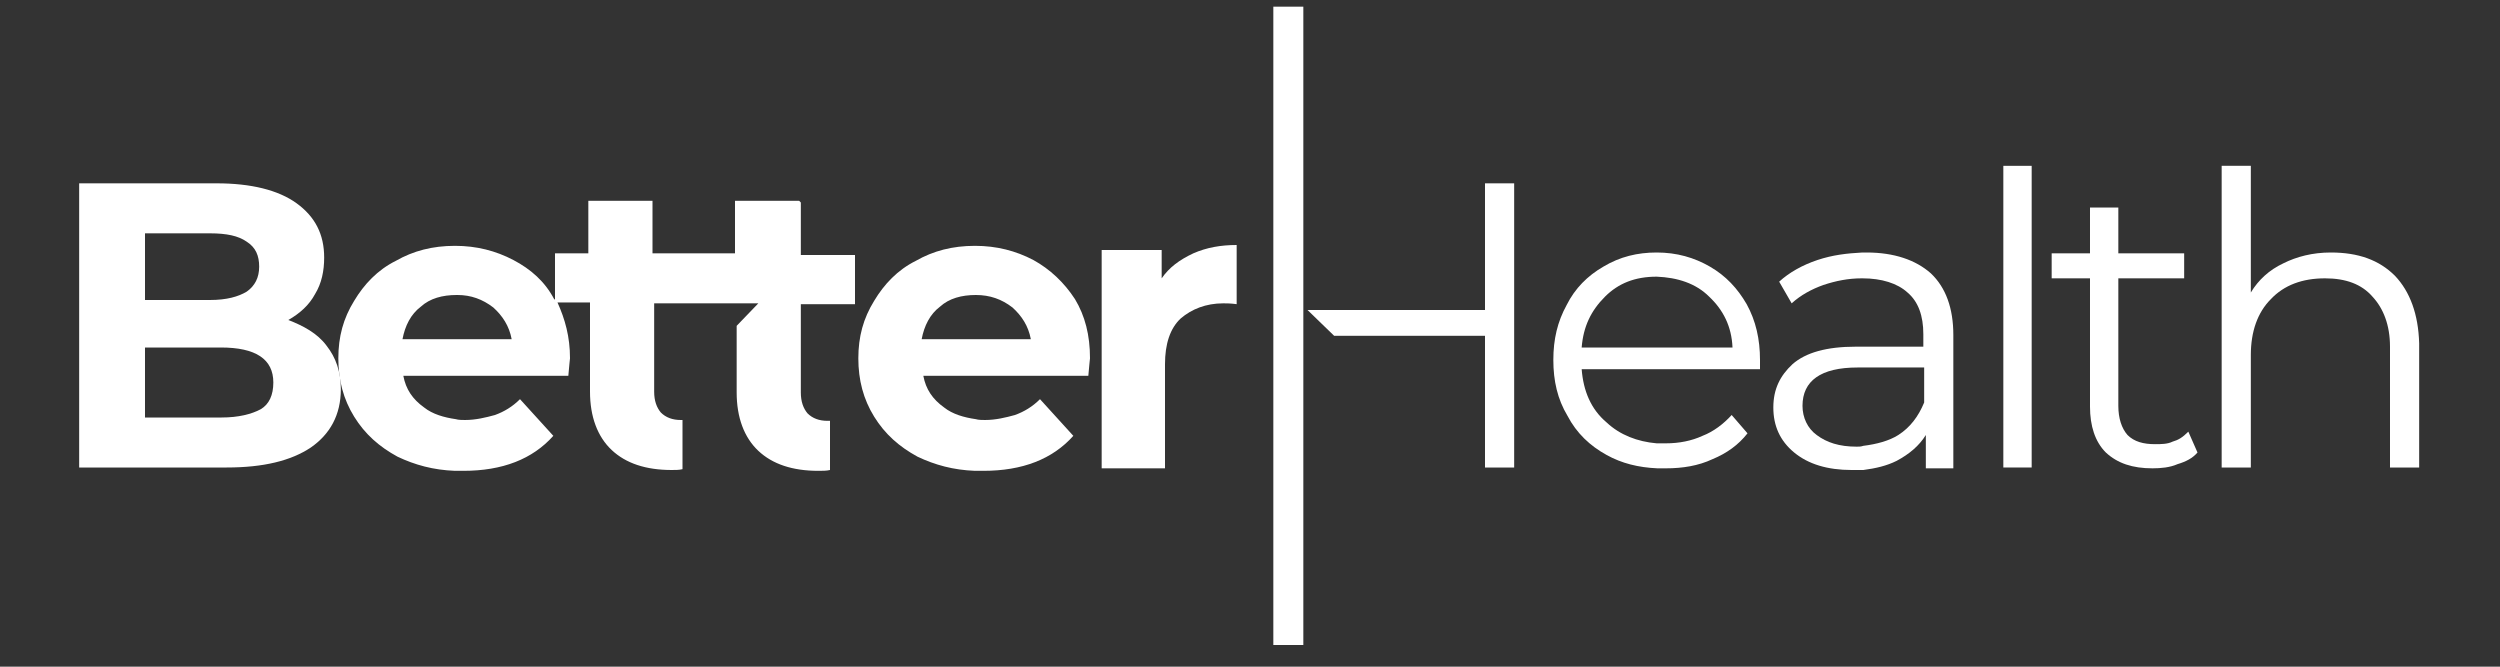
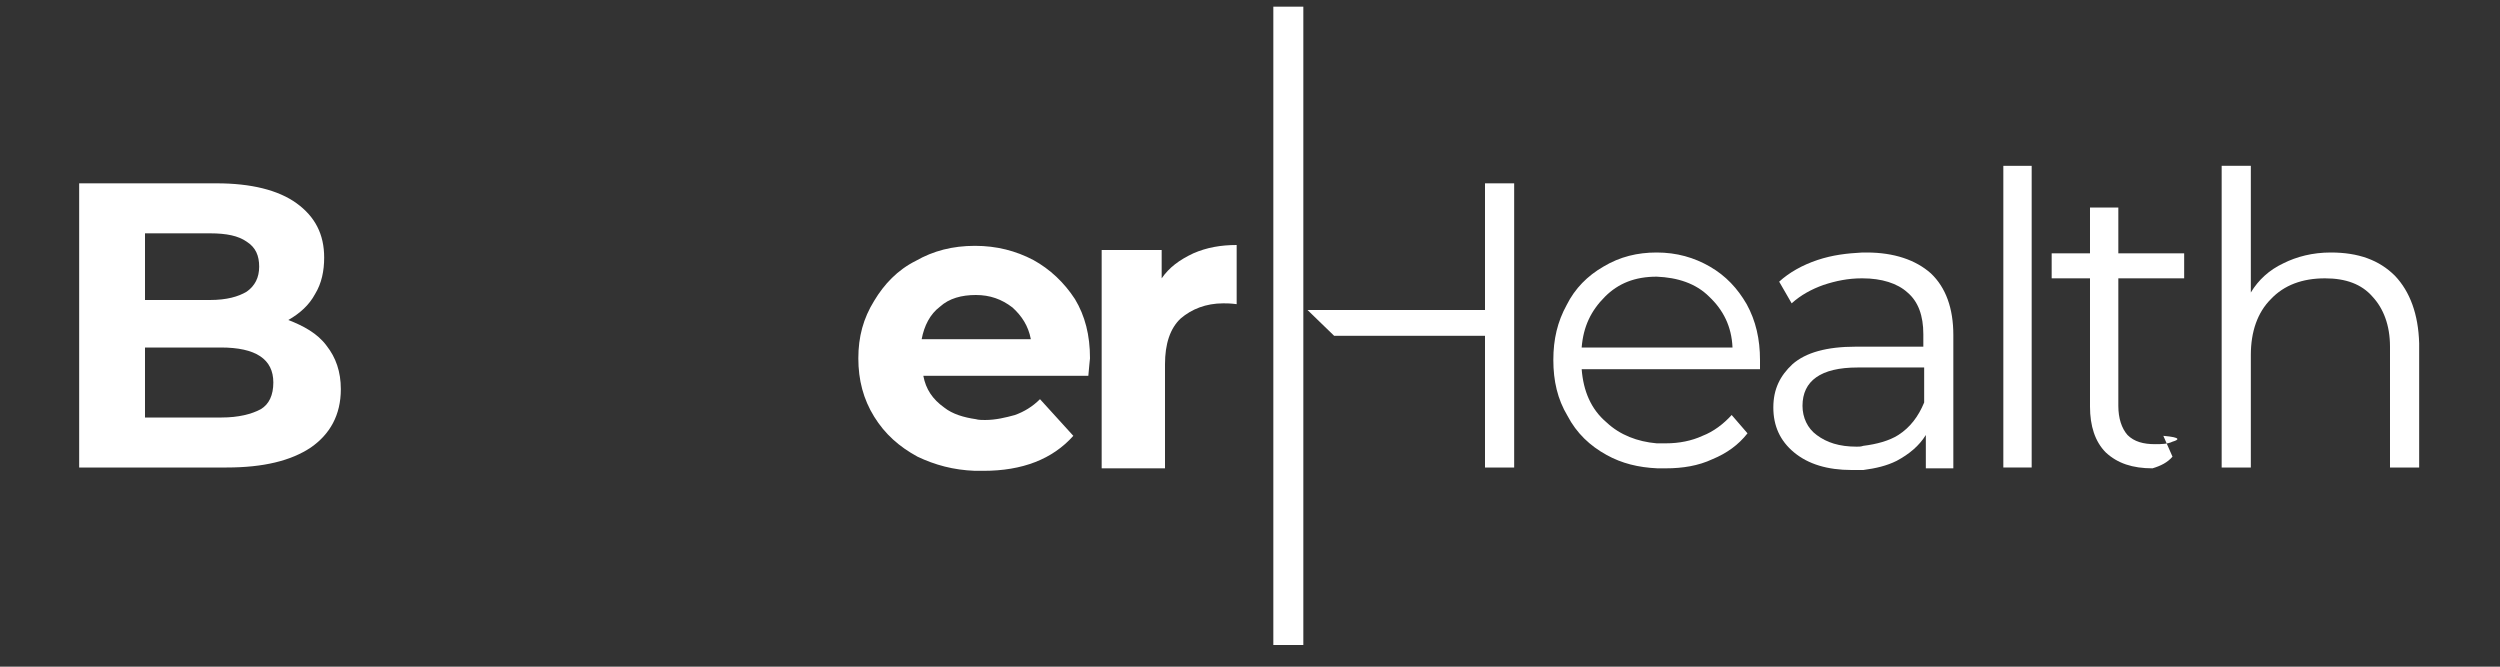
<svg xmlns="http://www.w3.org/2000/svg" version="1.1" id="Layer_1" x="0px" y="0px" viewBox="0 0 300 80" style="enable-background:new 0 0 300 80;" xml:space="preserve">
  <rect x="0" y="0" width="300" height="80" fill="#333333" stroke="none" />
  <style type="text/css">
	.st0{fill:#FFFFFF;}
</style>
  <g>
    <path class="st0" d="M31.3,49.1c-1.1,0.6-2.7,1-4.7,1h-2.3h-6.9v-8.4h6.8h2.3c4.2,0,6.3,1.4,6.3,4.2C32.8,47.4,32.3,48.5,31.3,49.1   z M17.4,28h6.8h1c2,0,3.4,0.3,4.4,1c1.1,0.7,1.5,1.7,1.5,3c0,1.3-0.5,2.3-1.5,3c-1,0.6-2.4,1-4.4,1h-1h-6.8V28z M34.6,38.4   c1.4-0.8,2.5-1.8,3.2-3.1c0.8-1.3,1.1-2.8,1.1-4.4c0-2.8-1.1-4.9-3.3-6.5s-5.5-2.4-9.6-2.4h-1.9H9.5v34.1h14.7h3   c4.4,0,7.7-0.8,10.1-2.4c2.3-1.6,3.6-3.9,3.6-7c0-2.1-0.6-3.8-1.7-5.2C38.1,40,36.4,39.1,34.6,38.4z" />
-     <path class="st0" d="M54.7,40.7h-6.4c0.3-1.6,1-3,2.2-3.9c1.1-1,2.6-1.4,4.3-1.4h0.1c1.6,0,3,0.5,4.3,1.5c1.1,1,1.9,2.2,2.2,3.8   H54.7z M95.9,24.1h-7.7v6.3h-1.6h-8.3v-6.3h-7.7v6.3h-4v5.6c0-0.1-0.1-0.1-0.1-0.1c-1.1-2.1-2.8-3.6-4.9-4.7   c-2.1-1.1-4.4-1.7-7-1.7c-2.7,0-5,0.6-7.1,1.8c-2.2,1.1-3.8,2.8-5,4.8c-1.3,2.1-1.9,4.3-1.9,6.9c0,2.6,0.6,4.9,1.9,7   c1.3,2.1,3,3.6,5.2,4.8c2.1,1,4.3,1.6,6.9,1.7h1c4.7,0,8.3-1.4,10.8-4.2l-4-4.4c-0.9,0.9-1.9,1.5-3,1.9c-1.1,0.3-2.3,0.6-3.6,0.6   c-0.3,0-0.8,0-1.1-0.1c-1.4-0.2-2.8-0.6-3.8-1.4c-1.4-1-2.2-2.2-2.5-3.8h6.3h13.5c0.1-1.3,0.2-2,0.2-2.1c0-2.6-0.6-4.7-1.5-6.7h3.9   V47c0,3,0.9,5.4,2.6,7c1.7,1.6,4.1,2.4,7.2,2.4c0.5,0,0.9,0,1.3-0.1v-5.9h-0.2c-1,0-1.8-0.3-2.4-0.9c-0.5-0.6-0.8-1.4-0.8-2.5V36.4   h8.3H91l-2.6,2.7v8c0,3,0.9,5.4,2.6,7c1.7,1.6,4.1,2.4,7.2,2.4c0.5,0,1,0,1.4-0.1v-5.9h-0.3c-1,0-1.8-0.3-2.4-0.9   c-0.5-0.6-0.8-1.4-0.8-2.5V36.5h6.5v-5.9h-6.5v-6.3L95.9,24.1L95.9,24.1z" />
    <path class="st0" d="M117,40.7h-6.4c0.3-1.6,1-3,2.2-3.9c1.1-1,2.6-1.4,4.3-1.4c1.7,0,3.1,0.5,4.4,1.5c1.1,1,1.9,2.2,2.2,3.8H117z    M124,31.2c-2.1-1.1-4.4-1.7-7-1.7c-2.7,0-5,0.6-7.1,1.8c-2.2,1.1-3.8,2.8-5,4.8c-1.3,2.1-1.9,4.3-1.9,6.9c0,2.6,0.6,4.9,1.9,7   c1.3,2.1,3,3.6,5.2,4.8c2.1,1,4.3,1.6,6.9,1.7h1c4.7,0,8.3-1.4,10.8-4.2l-4-4.4c-0.9,0.9-1.9,1.5-3,1.9c-1.1,0.3-2.3,0.6-3.6,0.6   c-0.3,0-0.8,0-1.1-0.1c-1.4-0.2-2.8-0.6-3.8-1.4c-1.4-1-2.2-2.2-2.5-3.8h6.3h13.5c0.1-1.3,0.2-2,0.2-2.1c0-2.8-0.6-5.1-1.8-7.1   C127.7,33.9,126,32.3,124,31.2z" />
    <path class="st0" d="M139.4,33.4V30h-7.2v26.2h7.6V43.7c0-2.4,0.6-4.3,1.9-5.5c1.3-1.1,3-1.8,5.1-1.8c0.3,0,0.9,0,1.6,0.1v-7.1   c-1.9,0-3.6,0.3-5.2,1C141.5,31.2,140.3,32.1,139.4,33.4z" />
    <path class="st0" d="M178.3,37.2h-21.4l3.2,3.1h18.1v15.8h3.5V22h-3.5V37.2z" />
    <path class="st0" d="M198.8,41.7h-9c0.2-2.5,1.1-4.4,2.8-6.1c1.6-1.6,3.6-2.4,6.2-2.4c2.5,0.1,4.7,0.8,6.3,2.4   c1.7,1.6,2.7,3.6,2.8,6.1H198.8z M205.2,32c-1.9-1.1-4-1.7-6.4-1.7c-2.3,0-4.4,0.5-6.4,1.7c-1.9,1.1-3.4,2.6-4.4,4.6   c-1.1,2-1.6,4.1-1.6,6.6s0.5,4.7,1.7,6.7c1.1,2.1,2.7,3.6,4.7,4.7c1.8,1,3.8,1.5,6.1,1.6h1c2,0,3.9-0.3,5.6-1.1   c1.7-0.7,3.1-1.7,4.2-3.1l-1.9-2.2c-1,1.1-2.2,2-3.5,2.5c-1.3,0.6-2.8,0.9-4.4,0.9h-1.1c-2.3-0.2-4.4-1-6-2.5   c-1.9-1.6-2.8-3.8-3-6.4h8.9h0.1h12.4v-1.1c0-2.5-0.5-4.7-1.6-6.7C208.5,34.6,207.1,33.1,205.2,32z" />
    <path class="st0" d="M230.9,48.3c-0.7,1.7-1.7,3-3.1,3.9c-1.1,0.7-2.6,1.1-4.2,1.3c-0.3,0.1-0.5,0.1-0.8,0.1   c-2.1,0-3.6-0.5-4.8-1.4c-1.1-0.8-1.7-2.1-1.7-3.5c0-3,2.2-4.6,6.6-4.6h0.7h7.3L230.9,48.3L230.9,48.3z M224,30.3h-0.5   c-1.9,0.1-3.6,0.3-5.4,0.9c-1.8,0.6-3.4,1.5-4.6,2.6l1.5,2.6c1.1-1,2.4-1.7,3.8-2.2c1.5-0.5,3-0.8,4.6-0.8h0.1   c2.3,0,4.2,0.6,5.4,1.7c1.3,1.1,1.9,2.8,1.9,5v1.5h-7.3h-0.8c-3.5,0-6,0.7-7.6,2.1c-1.5,1.4-2.3,3-2.3,5.2c0,2.2,0.8,4,2.5,5.4   c1.7,1.4,4,2.1,6.9,2.1h1.4c1.5-0.2,2.8-0.5,4-1.1c1.5-0.8,2.7-1.8,3.5-3.1v4h3.3V40.2c0-3.2-0.9-5.7-2.7-7.4   C229.9,31.2,227.3,30.3,224,30.3z" />
    <path class="st0" d="M243.8,19.9h-3.4v36.2h3.4V19.9z" />
-     <path class="st0" d="M260.7,53c-0.6,0.3-1.4,0.3-2.1,0.3c-1.4,0-2.5-0.3-3.3-1.1c-0.7-0.8-1.1-2-1.1-3.5V33.4h7.9v-3h-7.9v-5.5   h-3.4v5.5h-4.6v3h4.6v15.4c0,2.3,0.6,4.2,1.9,5.5c1.4,1.3,3.2,1.9,5.6,1.9c1,0,2.1-0.1,3-0.5c1-0.3,1.8-0.7,2.4-1.4l-1.1-2.5   C261.9,52.5,261.4,52.8,260.7,53z" />
+     <path class="st0" d="M260.7,53c-0.6,0.3-1.4,0.3-2.1,0.3c-1.4,0-2.5-0.3-3.3-1.1c-0.7-0.8-1.1-2-1.1-3.5V33.4h7.9v-3h-7.9v-5.5   h-3.4v5.5h-4.6v3h4.6v15.4c0,2.3,0.6,4.2,1.9,5.5c1.4,1.3,3.2,1.9,5.6,1.9c1-0.3,1.8-0.7,2.4-1.4l-1.1-2.5   C261.9,52.5,261.4,52.8,260.7,53z" />
    <path class="st0" d="M287.4,33.1c-1.9-1.9-4.4-2.8-7.7-2.8c-2.2,0-4.1,0.5-5.7,1.3c-1.7,0.8-3,2-3.9,3.5V19.9h-3.5v36.2h3.5V42.6   c0-2.8,0.8-5.1,2.4-6.7c1.6-1.7,3.8-2.5,6.5-2.5c2.5,0,4.4,0.7,5.7,2.2c1.3,1.4,2.1,3.4,2.1,6v14.5h3.5V41.2   C290.2,37.7,289.2,35,287.4,33.1z" />
    <path class="st0" d="M152.8,38.5c0,0.2,0,3.3,0,38.9h3.6V0.8h-3.6C152.8,35.2,152.8,38.3,152.8,38.5z" />
  </g>
</svg>